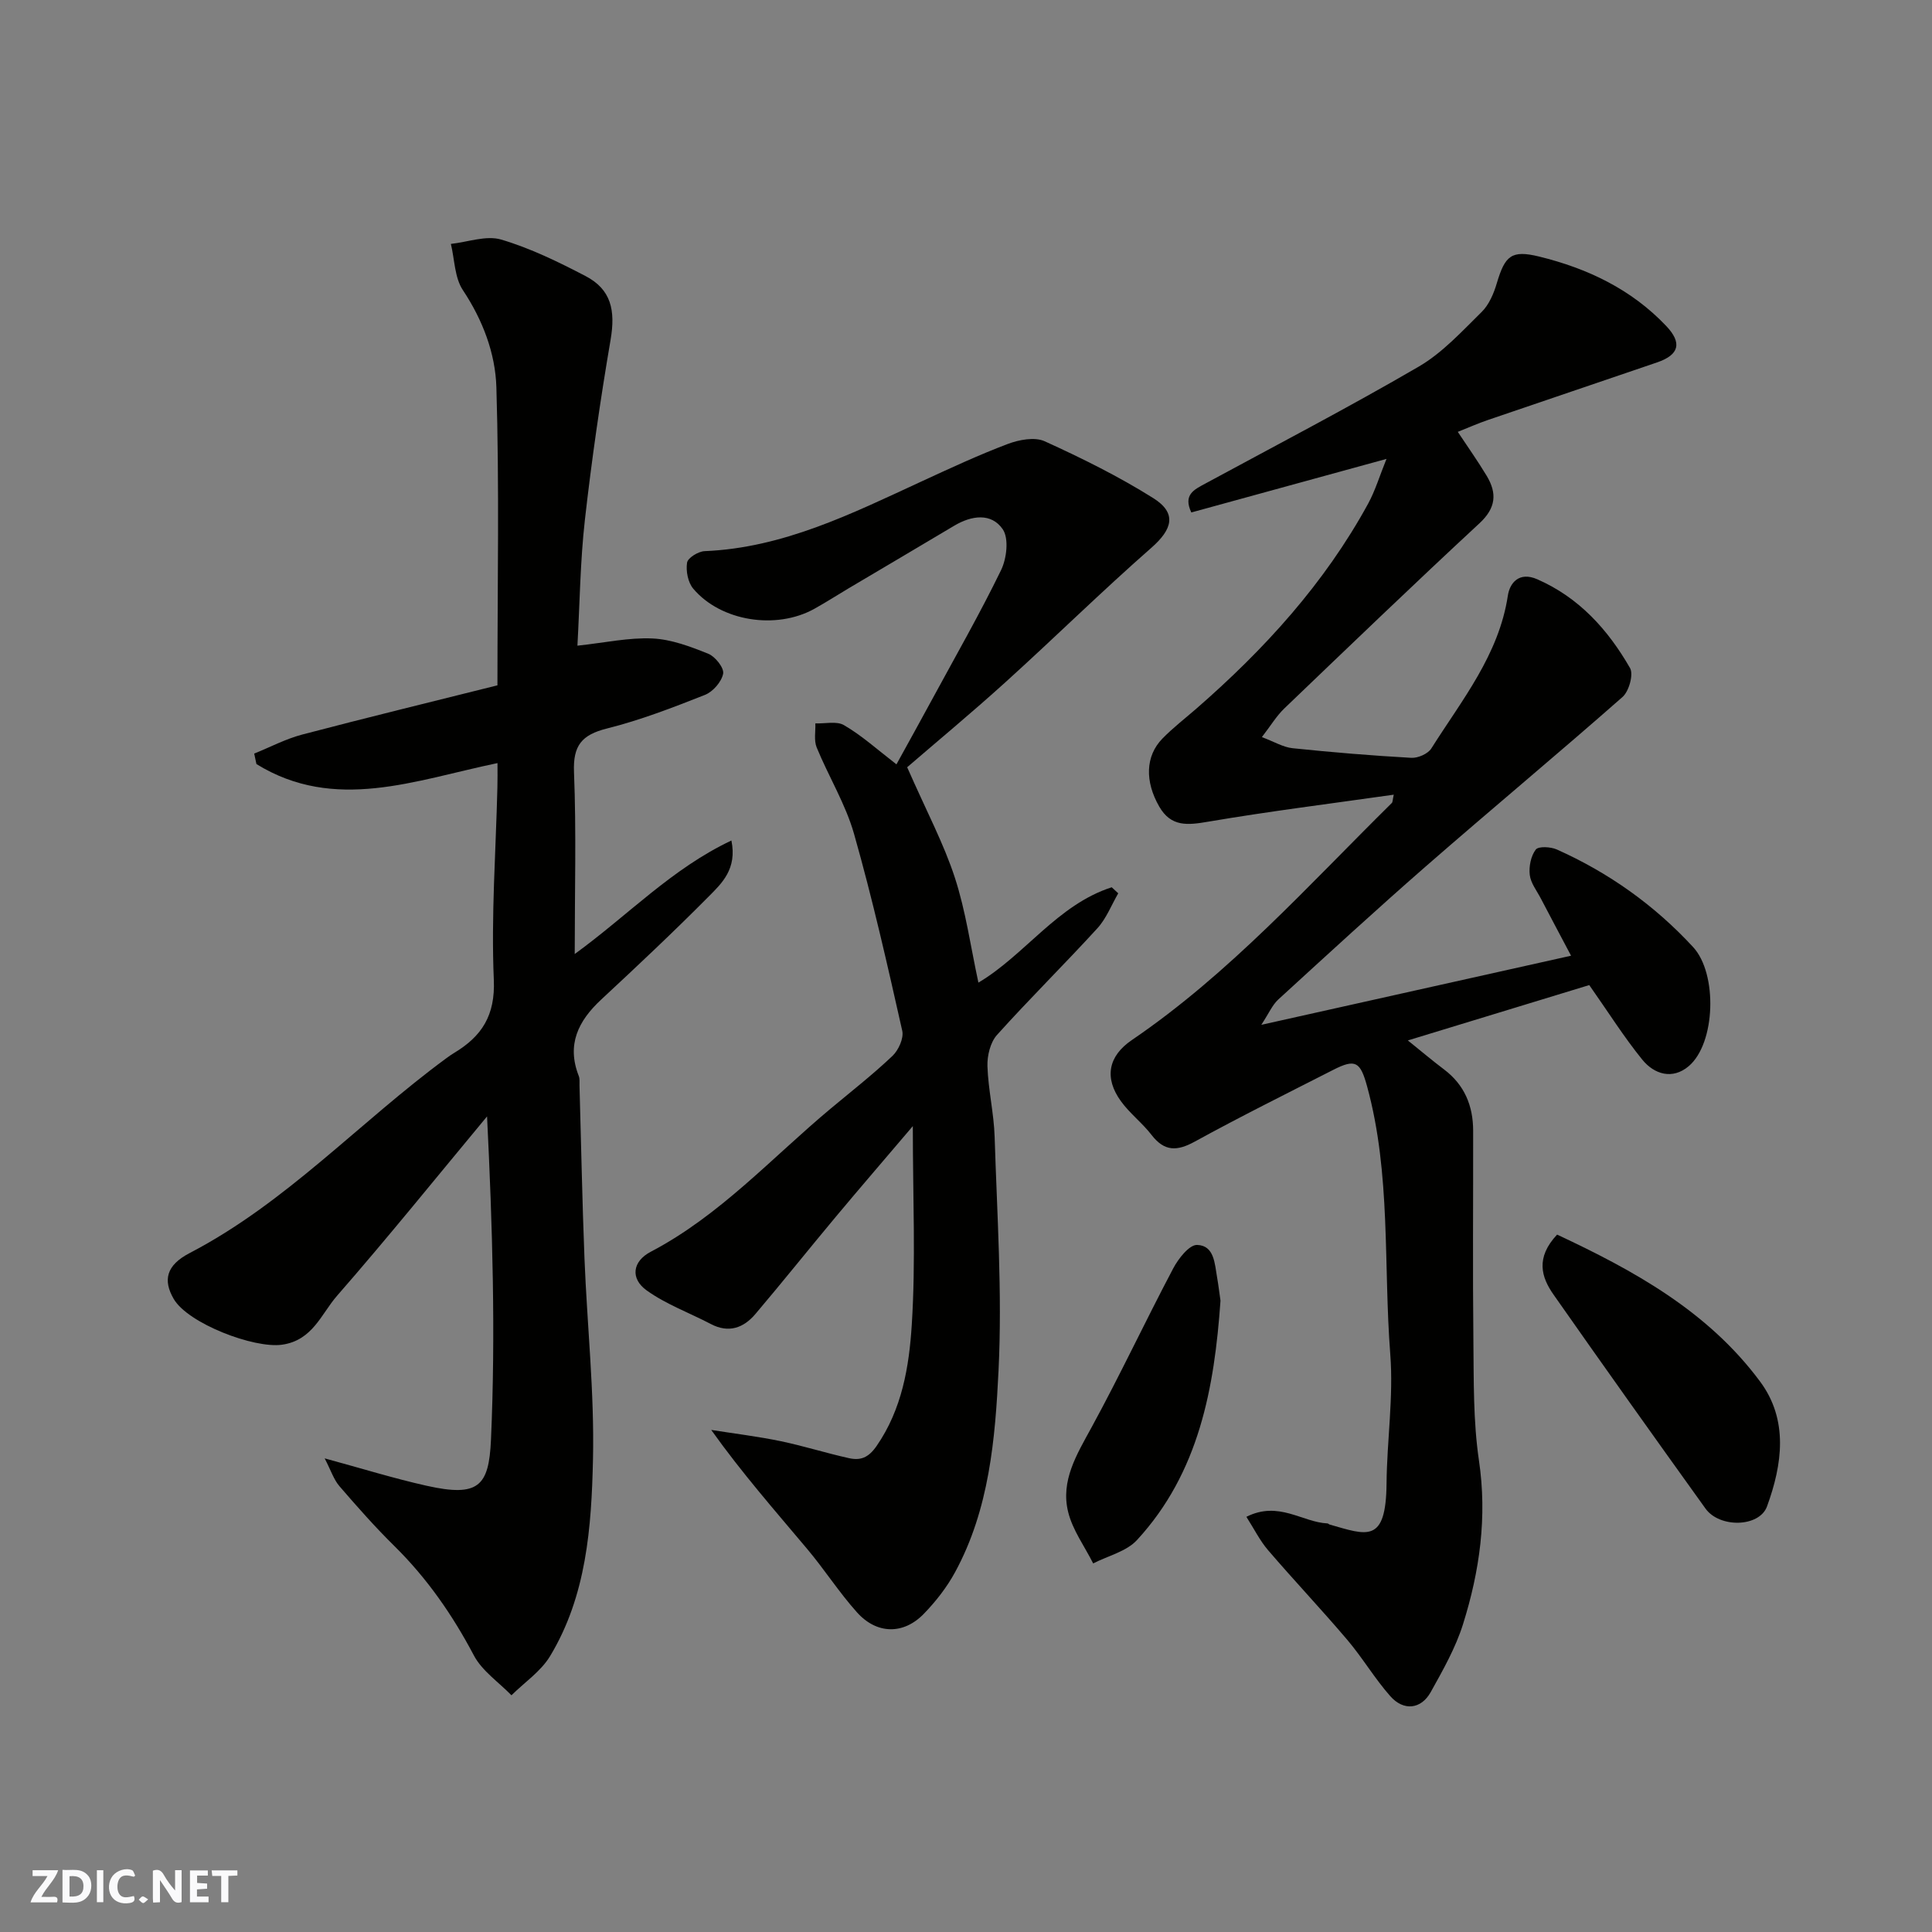
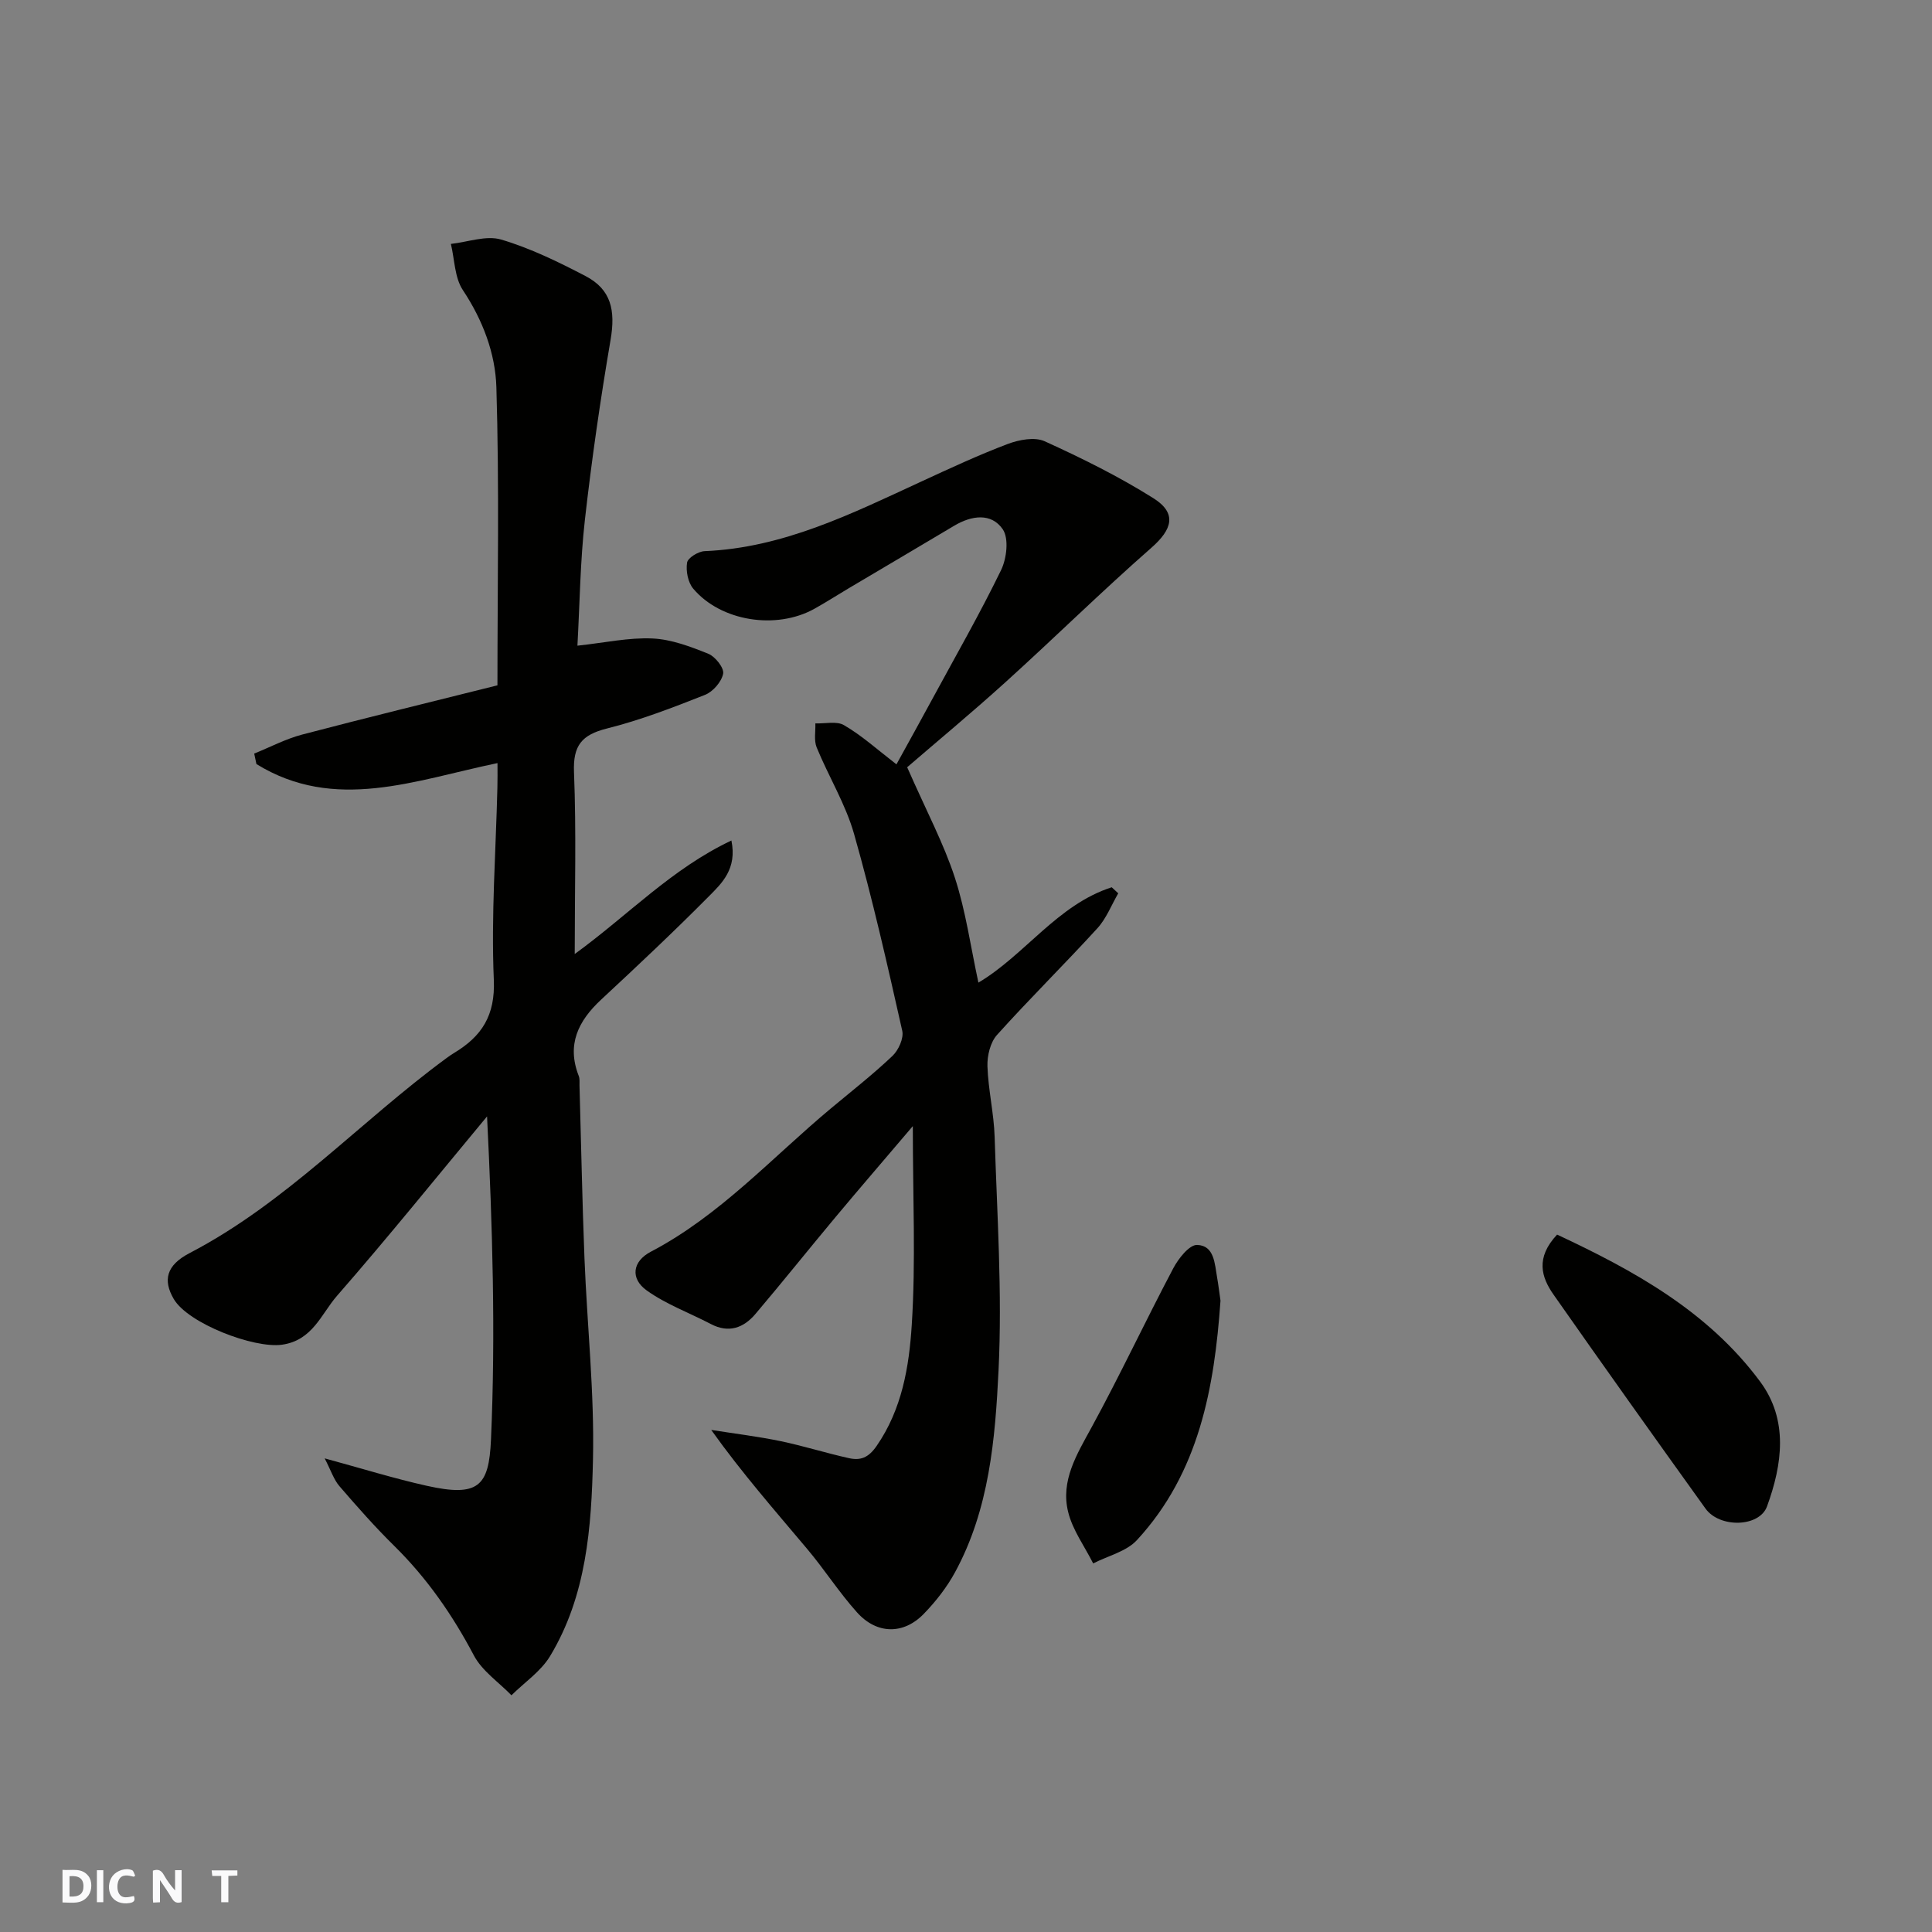
<svg xmlns="http://www.w3.org/2000/svg" enable-background="new 0 0 400 400" viewBox="0 0 400 400">
  <rect x="0" y="0" width="400" height="400" fill="#808080" stroke="none" />
  <g fill="#fafafb">
    <path d="m37.59 393.81c-.92.31-1.52.05-2-.78-.7-1.2-1.52-2.34-2.47-3.78v4.59c-.55.03-.95.05-1.41.07-.03-.37-.06-.64-.06-.91 0-1.91 0-3.81 0-5.7 1.13-.41 1.77-.03 2.29.91.62 1.11 1.38 2.14 2.31 3.19v-4.2h1.35v6.61z" />
    <path d="m12.94 393.88v-6.75c1.9.19 3.93-.54 5.37 1.29.8 1.01.78 2.88.03 3.97-1.37 1.97-3.4 1.51-5.4 1.49m1.45-1.22c2.04.12 2.92-.58 2.89-2.21-.03-1.51-.98-2.19-2.89-2z" />
-     <path d="m11.81 393.87h-5.49c.68-2.18 2.47-3.48 3.51-5.45h-3.08v-1.21h5.29c-.71 2.13-2.44 3.48-3.47 5.51.86 0 1.63.04 2.39-.01.79-.05 1.14.21.85 1.16" />
-     <path d="m39.33 393.86v-6.61h3.7v1.07h-2.22v1.52c.68.04 1.34.09 2.07.13v1.07c-.72.05-1.38.09-2.1.14v1.48h2.4v1.19h-3.85z" />
    <path d="m27.71 388.56c-1.15-.3-2.46-.61-3.1.64-.37.73-.41 1.93-.06 2.67.63 1.35 1.99.93 3.17.68.35.94-.01 1.32-.93 1.46-1.62.25-3.05-.27-3.76-1.48-.73-1.24-.6-3.03.31-4.17.88-1.11 2.71-1.7 4-1.16.32.13.44.74.65 1.12-.1.08-.19.16-.28.24" />
    <path d="m49.15 387.24v1.07c-.59.02-1.17.05-1.87.08v5.44h-1.48v-5.44h-1.85c-.05-.4-.08-.73-.13-1.15z" />
    <path d="m20.06 387.21h1.33v6.62h-1.33z" />
-     <path d="m30.68 393.25c-.49.38-.8.79-1.05.76-.32-.05-.6-.45-.9-.7.26-.24.51-.64.8-.67.29-.04.62.3 1.15.61" />
  </g>
-   <path d="m329.04 203.95c-12.14 3.7-24.54 7.49-37.56 11.46 2.82 2.27 5.11 4.21 7.5 6.01 4.23 3.19 6.01 7.52 6.02 12.67.02 14.5-.11 29 .05 43.5.09 8.27-.05 16.64 1.15 24.78 1.73 11.7.16 22.9-3.3 33.91-1.54 4.91-4.17 9.53-6.69 14.06-1.99 3.56-5.6 3.96-8.36.84-3.24-3.66-5.75-7.95-8.92-11.68-5.34-6.29-11.01-12.28-16.38-18.54-1.71-1.99-2.9-4.42-4.5-6.92 6.71-3.37 11.52 1.12 16.8 1.37.15.01.28.19.44.23 7.72 2.2 11.66 4.01 11.78-8.47.08-8.94 1.46-17.93.77-26.79-1.43-18.5.18-37.28-4.8-55.47-1.4-5.1-2.4-5.76-7.02-3.4-9.59 4.89-19.23 9.67-28.66 14.85-3.68 2.02-6.28 2.06-8.94-1.38-1.91-2.48-4.51-4.45-6.34-6.98-3.49-4.81-2.67-9.32 2.26-12.67 20.28-13.81 36.52-32.02 53.82-49.08.19-.18.15-.59.4-1.72-13 1.85-25.76 3.44-38.41 5.59-4.26.73-7.7 1.13-10.15-3.14-2.98-5.19-2.88-10.43.67-14.07 2.18-2.23 4.67-4.15 7.03-6.2 14.09-12.27 26.53-25.92 35.55-42.42 1.47-2.69 2.36-5.7 3.81-9.28-13.85 3.8-27.14 7.45-40.41 11.09-1.73-3.67.57-4.72 2.84-5.95 14.79-8.01 29.72-15.79 44.25-24.25 4.89-2.85 8.92-7.28 13.02-11.31 1.54-1.51 2.52-3.85 3.15-5.99 1.69-5.67 3.01-6.89 8.77-5.48 9.99 2.45 19.08 6.76 26.3 14.38 3.3 3.49 2.71 5.95-1.89 7.53-11.68 4-23.39 7.94-35.08 11.94-1.99.68-3.93 1.54-6.19 2.44 2.11 3.19 4.16 6.07 5.98 9.1 2.16 3.6 1.96 6.63-1.49 9.83-13.62 12.62-27.01 25.5-40.42 38.35-1.6 1.54-2.78 3.52-4.63 5.92 2.55.95 4.41 2.1 6.36 2.3 8.17.85 16.37 1.53 24.57 1.99 1.38.08 3.45-.83 4.15-1.94 6.31-10.01 13.98-19.33 15.85-31.67.38-2.52 2.27-5.03 6.08-3.36 8.68 3.8 14.65 10.45 19.21 18.38.76 1.32-.22 4.82-1.55 5.99-13.45 11.84-27.24 23.3-40.75 35.09-10.32 9.01-20.41 18.29-30.52 27.54-1.24 1.14-1.95 2.86-3.52 5.25 21.9-4.88 42.63-9.51 64.13-14.31-1.97-3.73-4.14-7.8-6.28-11.89-.83-1.59-2.08-3.17-2.27-4.85-.2-1.72.23-3.9 1.24-5.23.55-.73 3.08-.59 4.35-.03 10.77 4.81 20.23 11.54 28.23 20.21 5.1 5.52 4.66 19.94-.91 24.66-3.35 2.84-7.13 1.71-9.62-1.36-3.79-4.67-7.01-9.8-10.97-15.43z" fill="#010100" />
  <path d="m103 157.99c-17.07 3.54-33.67 10.22-49.91.2-.15-.73-.31-1.45-.46-2.17 3.3-1.33 6.5-3.03 9.91-3.93 13.36-3.51 26.79-6.78 40.45-10.2 0-20.78.4-41.27-.22-61.72-.21-7.02-2.82-13.91-6.94-20.11-1.72-2.59-1.7-6.34-2.48-9.56 3.5-.38 7.31-1.82 10.42-.9 6.04 1.79 11.83 4.62 17.45 7.55 5.32 2.77 6.23 7.1 5.2 13.17-2.12 12.4-3.92 24.87-5.33 37.36-.96 8.52-1.05 17.13-1.54 26 5.7-.61 10.65-1.72 15.55-1.49 3.91.18 7.86 1.68 11.56 3.17 1.43.58 3.29 2.94 3.06 4.12-.33 1.68-2.11 3.74-3.77 4.39-6.65 2.63-13.38 5.23-20.3 6.96-5.21 1.31-7.03 3.52-6.81 9.03.49 12.25.15 24.53.15 37.66 11.09-8.06 20.07-17.66 32.44-23.5 1.21 5.89-1.99 8.86-4.71 11.6-7.24 7.3-14.74 14.35-22.27 21.35-4.75 4.42-7.17 9.32-4.62 15.81.23.59.13 1.31.15 1.98.34 11.93.56 23.87 1.03 35.8.55 13.87 2.07 27.76 1.76 41.6-.31 14.01-1.34 28.26-8.9 40.75-1.91 3.15-5.28 5.41-7.98 8.08-2.65-2.73-6.09-5.04-7.79-8.27-4.42-8.37-9.68-15.95-16.42-22.6-4-3.94-7.73-8.16-11.4-12.42-1.18-1.37-1.76-3.25-3.06-5.76 7.76 2.11 14.35 4.16 21.06 5.66 10.82 2.43 12.94.09 13.37-9.49.98-22.07.31-44.21-.81-66.97-10.32 12.41-20.45 24.99-31.07 37.15-3.27 3.75-5.04 9.23-11.4 10.12-5.78.81-19.45-4.39-22.41-9.49-2.22-3.83-1.6-6.94 3.31-9.49 20.03-10.43 35.21-27.16 53.13-40.33.52-.39 1.06-.76 1.62-1.1 5.71-3.44 8.54-7.73 8.22-15.15-.57-13.23.42-26.52.74-39.79.05-1.61.02-3.23.02-5.07z" fill="#010100" />
  <path d="m185.6 158.25c2.6-4.73 5.13-9.27 7.6-13.84 4.75-8.76 9.71-17.42 14.06-26.37 1.17-2.41 1.65-6.55.35-8.46-2.37-3.45-6.46-2.87-10.04-.74-7.28 4.34-14.59 8.65-21.88 12.97-2.38 1.41-4.71 2.92-7.13 4.26-7.89 4.36-19.32 2.57-25.03-4.19-1.1-1.3-1.55-3.67-1.28-5.39.15-.99 2.31-2.32 3.61-2.38 16.3-.67 30.49-7.77 44.86-14.4 5.92-2.73 11.84-5.49 17.92-7.79 2.33-.88 5.58-1.5 7.65-.56 7.7 3.5 15.33 7.28 22.48 11.77 4.95 3.11 3.98 6.45-.41 10.3-10.25 8.99-19.98 18.57-30.1 27.73-7.11 6.44-14.51 12.57-20.44 17.69 4.07 9.25 7.59 15.85 9.87 22.85 2.26 6.93 3.26 14.26 4.88 21.74 9.6-5.69 16.36-16.13 27.6-19.74.45.42.9.83 1.35 1.25-1.41 2.43-2.46 5.2-4.31 7.23-6.82 7.47-14.04 14.58-20.8 22.1-1.38 1.54-2.04 4.3-1.97 6.47.16 4.89 1.34 9.75 1.49 14.65.5 16.1 1.59 32.24.81 48.29-.69 14.25-1.92 28.8-9 41.81-1.7 3.13-3.98 6.05-6.46 8.61-4.2 4.35-9.74 4.29-13.84-.28-3.71-4.13-6.73-8.87-10.31-13.12-6.65-7.92-13.48-15.68-19.88-24.66 4.78.76 9.6 1.34 14.34 2.32 4.77.99 9.44 2.48 14.2 3.53 2.33.51 3.99-.05 5.69-2.51 5.28-7.63 6.74-16.43 7.29-25.08.84-13.09.22-26.28.22-41.16-5.94 6.99-11 12.85-15.97 18.8-5.57 6.67-11 13.47-16.62 20.1-2.45 2.89-5.53 4.02-9.24 2.07-4.43-2.32-9.25-4.07-13.27-6.95-3.43-2.46-2.96-6.01.83-8 14.35-7.52 25.1-19.5 37.29-29.67 4.29-3.58 8.7-7.03 12.75-10.87 1.26-1.19 2.39-3.67 2.04-5.22-3.07-13.64-6.15-27.29-9.97-40.73-1.76-6.21-5.28-11.91-7.75-17.94-.59-1.45-.21-3.31-.27-4.97 2.01.08 4.44-.53 5.95.38 3.65 2.12 6.84 5.01 10.84 8.1z" fill="#010100" />
  <path d="m322.38 255.61c15.77 7.38 31.21 15.82 42.04 30.44 5.89 7.95 4.6 17.14 1.42 25.84-1.59 4.33-9.81 4.51-12.73.45-10.56-14.7-21.06-29.45-31.45-44.28-2.56-3.64-3.78-7.65.72-12.45z" fill="#010100" />
  <path d="m252.69 269.29c-1.26 18.04-4.43 35.61-17.29 49.56-2.19 2.38-6 3.26-9.07 4.84-1.78-3.54-4.26-6.9-5.18-10.65-1.6-6.47 1.78-11.9 4.82-17.47 5.92-10.84 11.16-22.04 16.93-32.96 1.07-2.03 3.32-4.91 4.95-4.86 3.57.11 3.64 3.89 4.14 6.74.28 1.6.47 3.21.7 4.8z" fill="#010100" />
</svg>